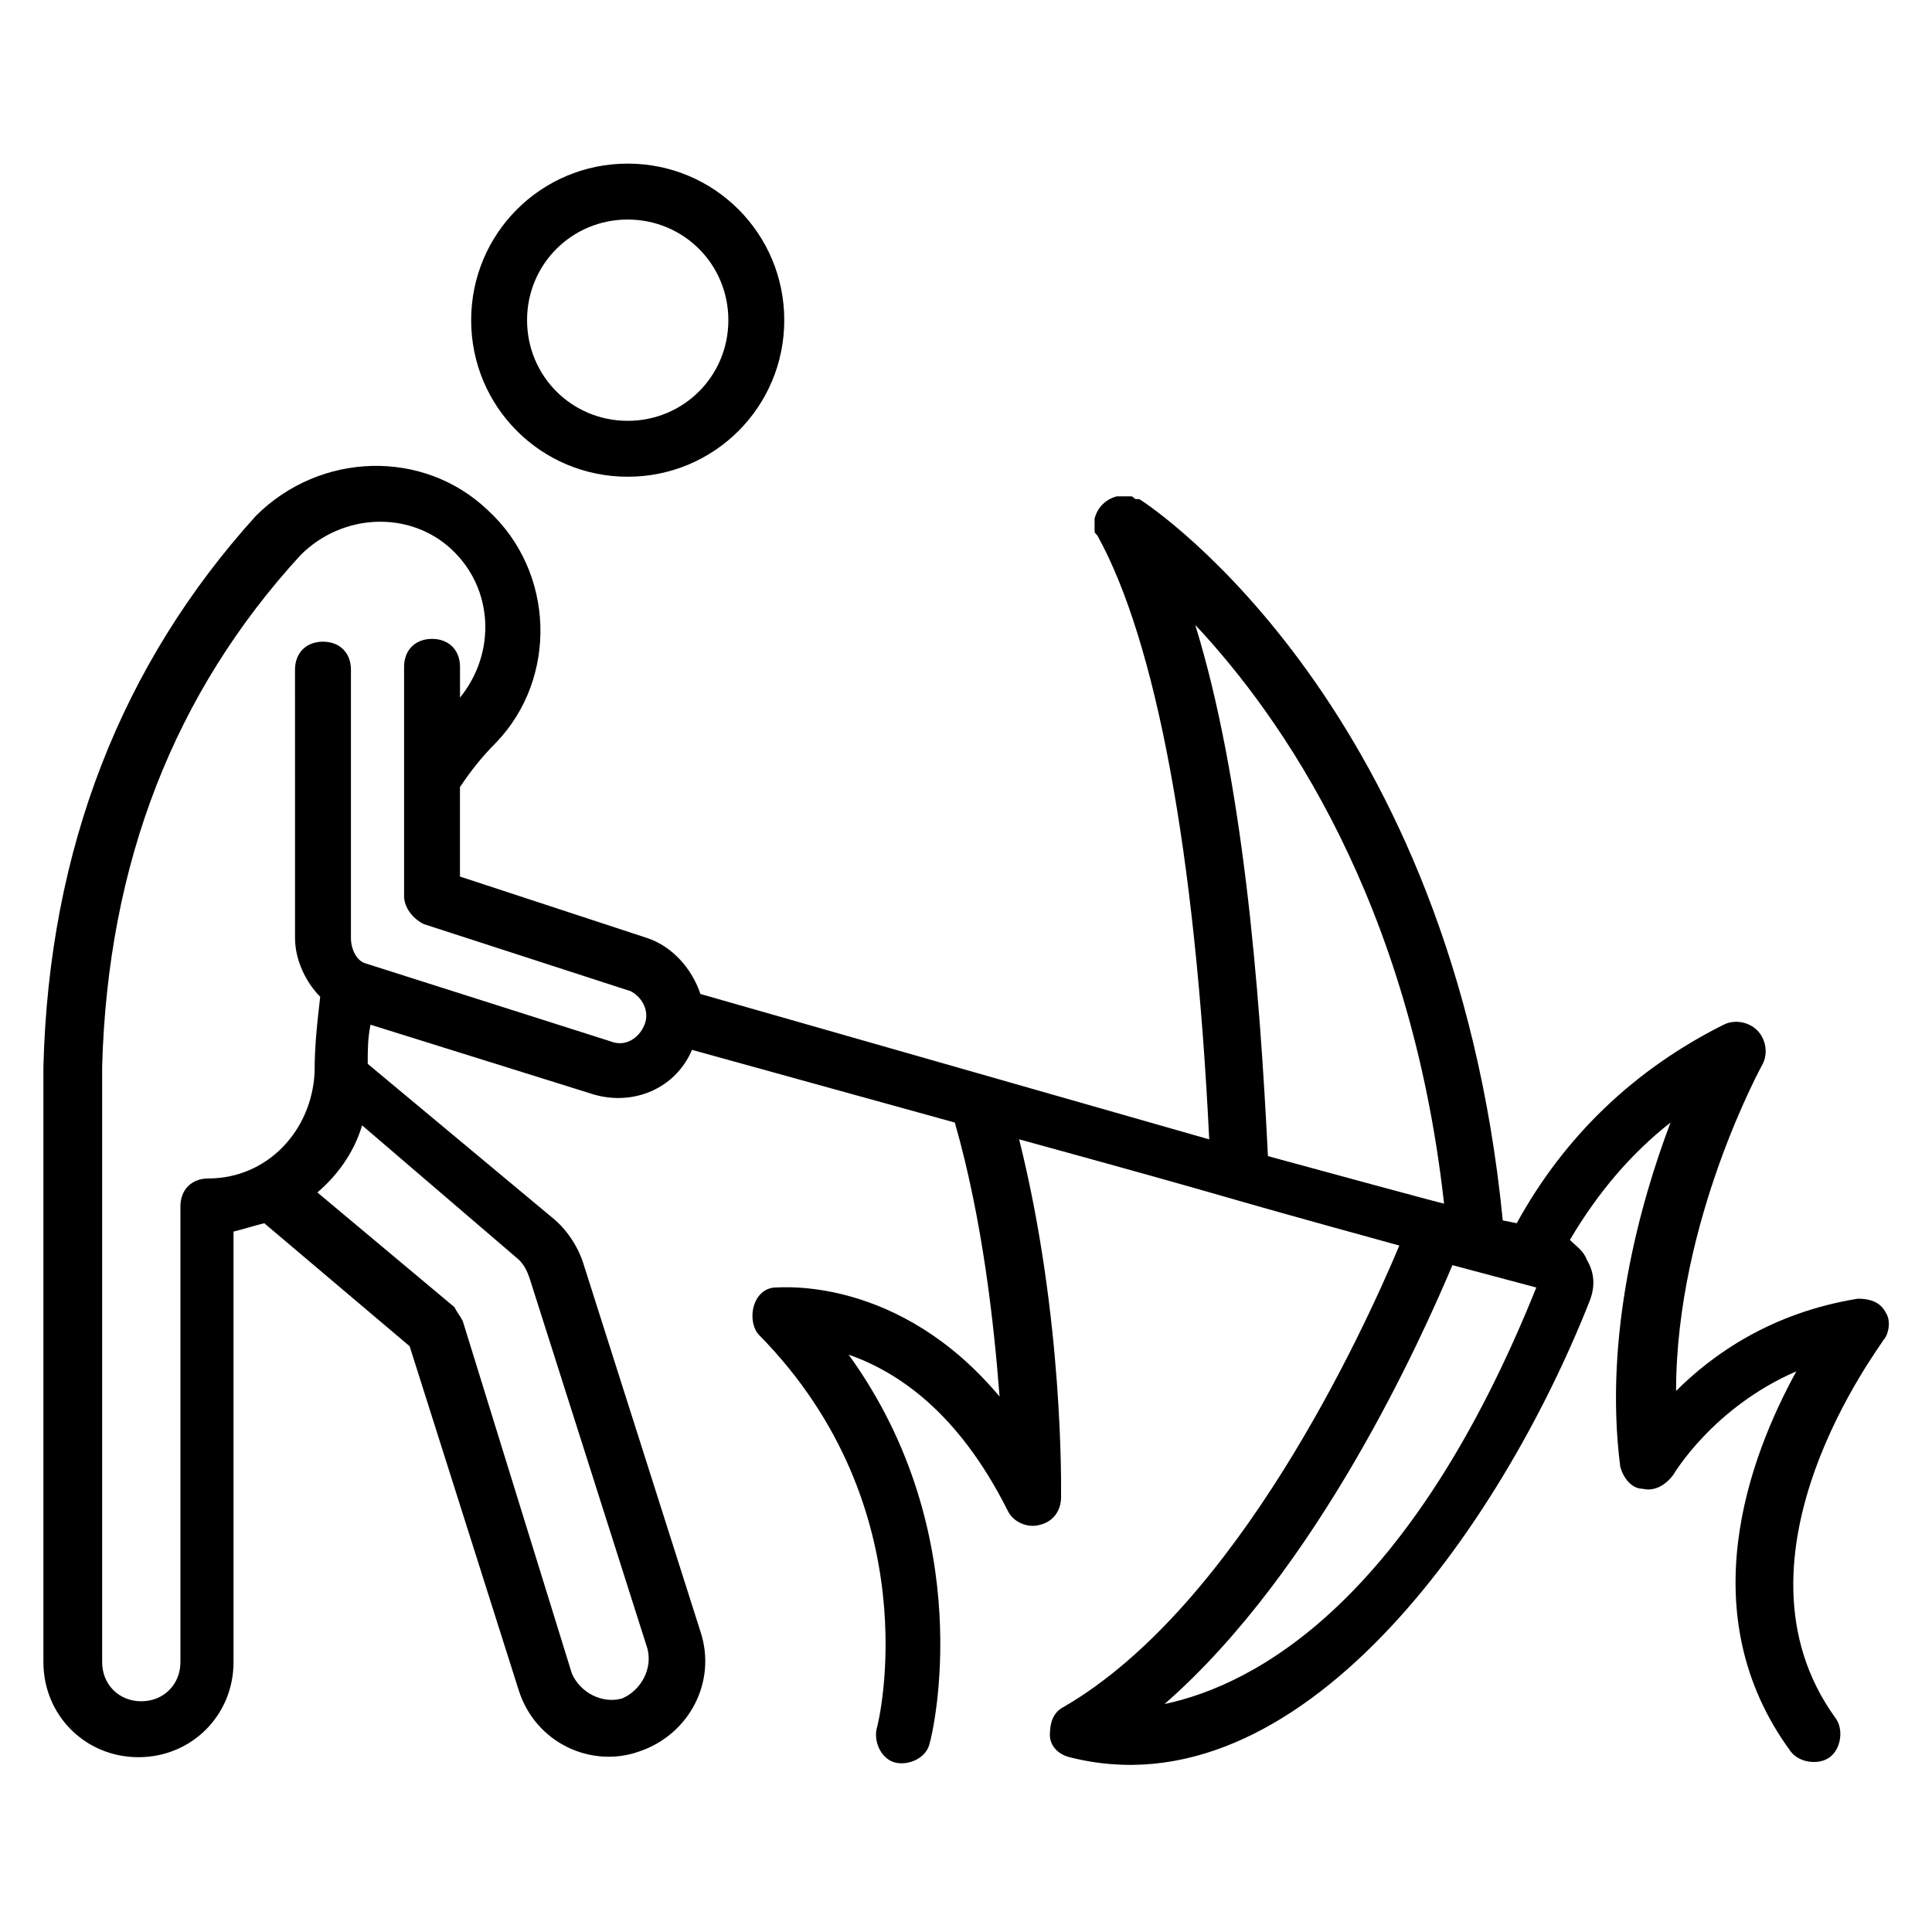
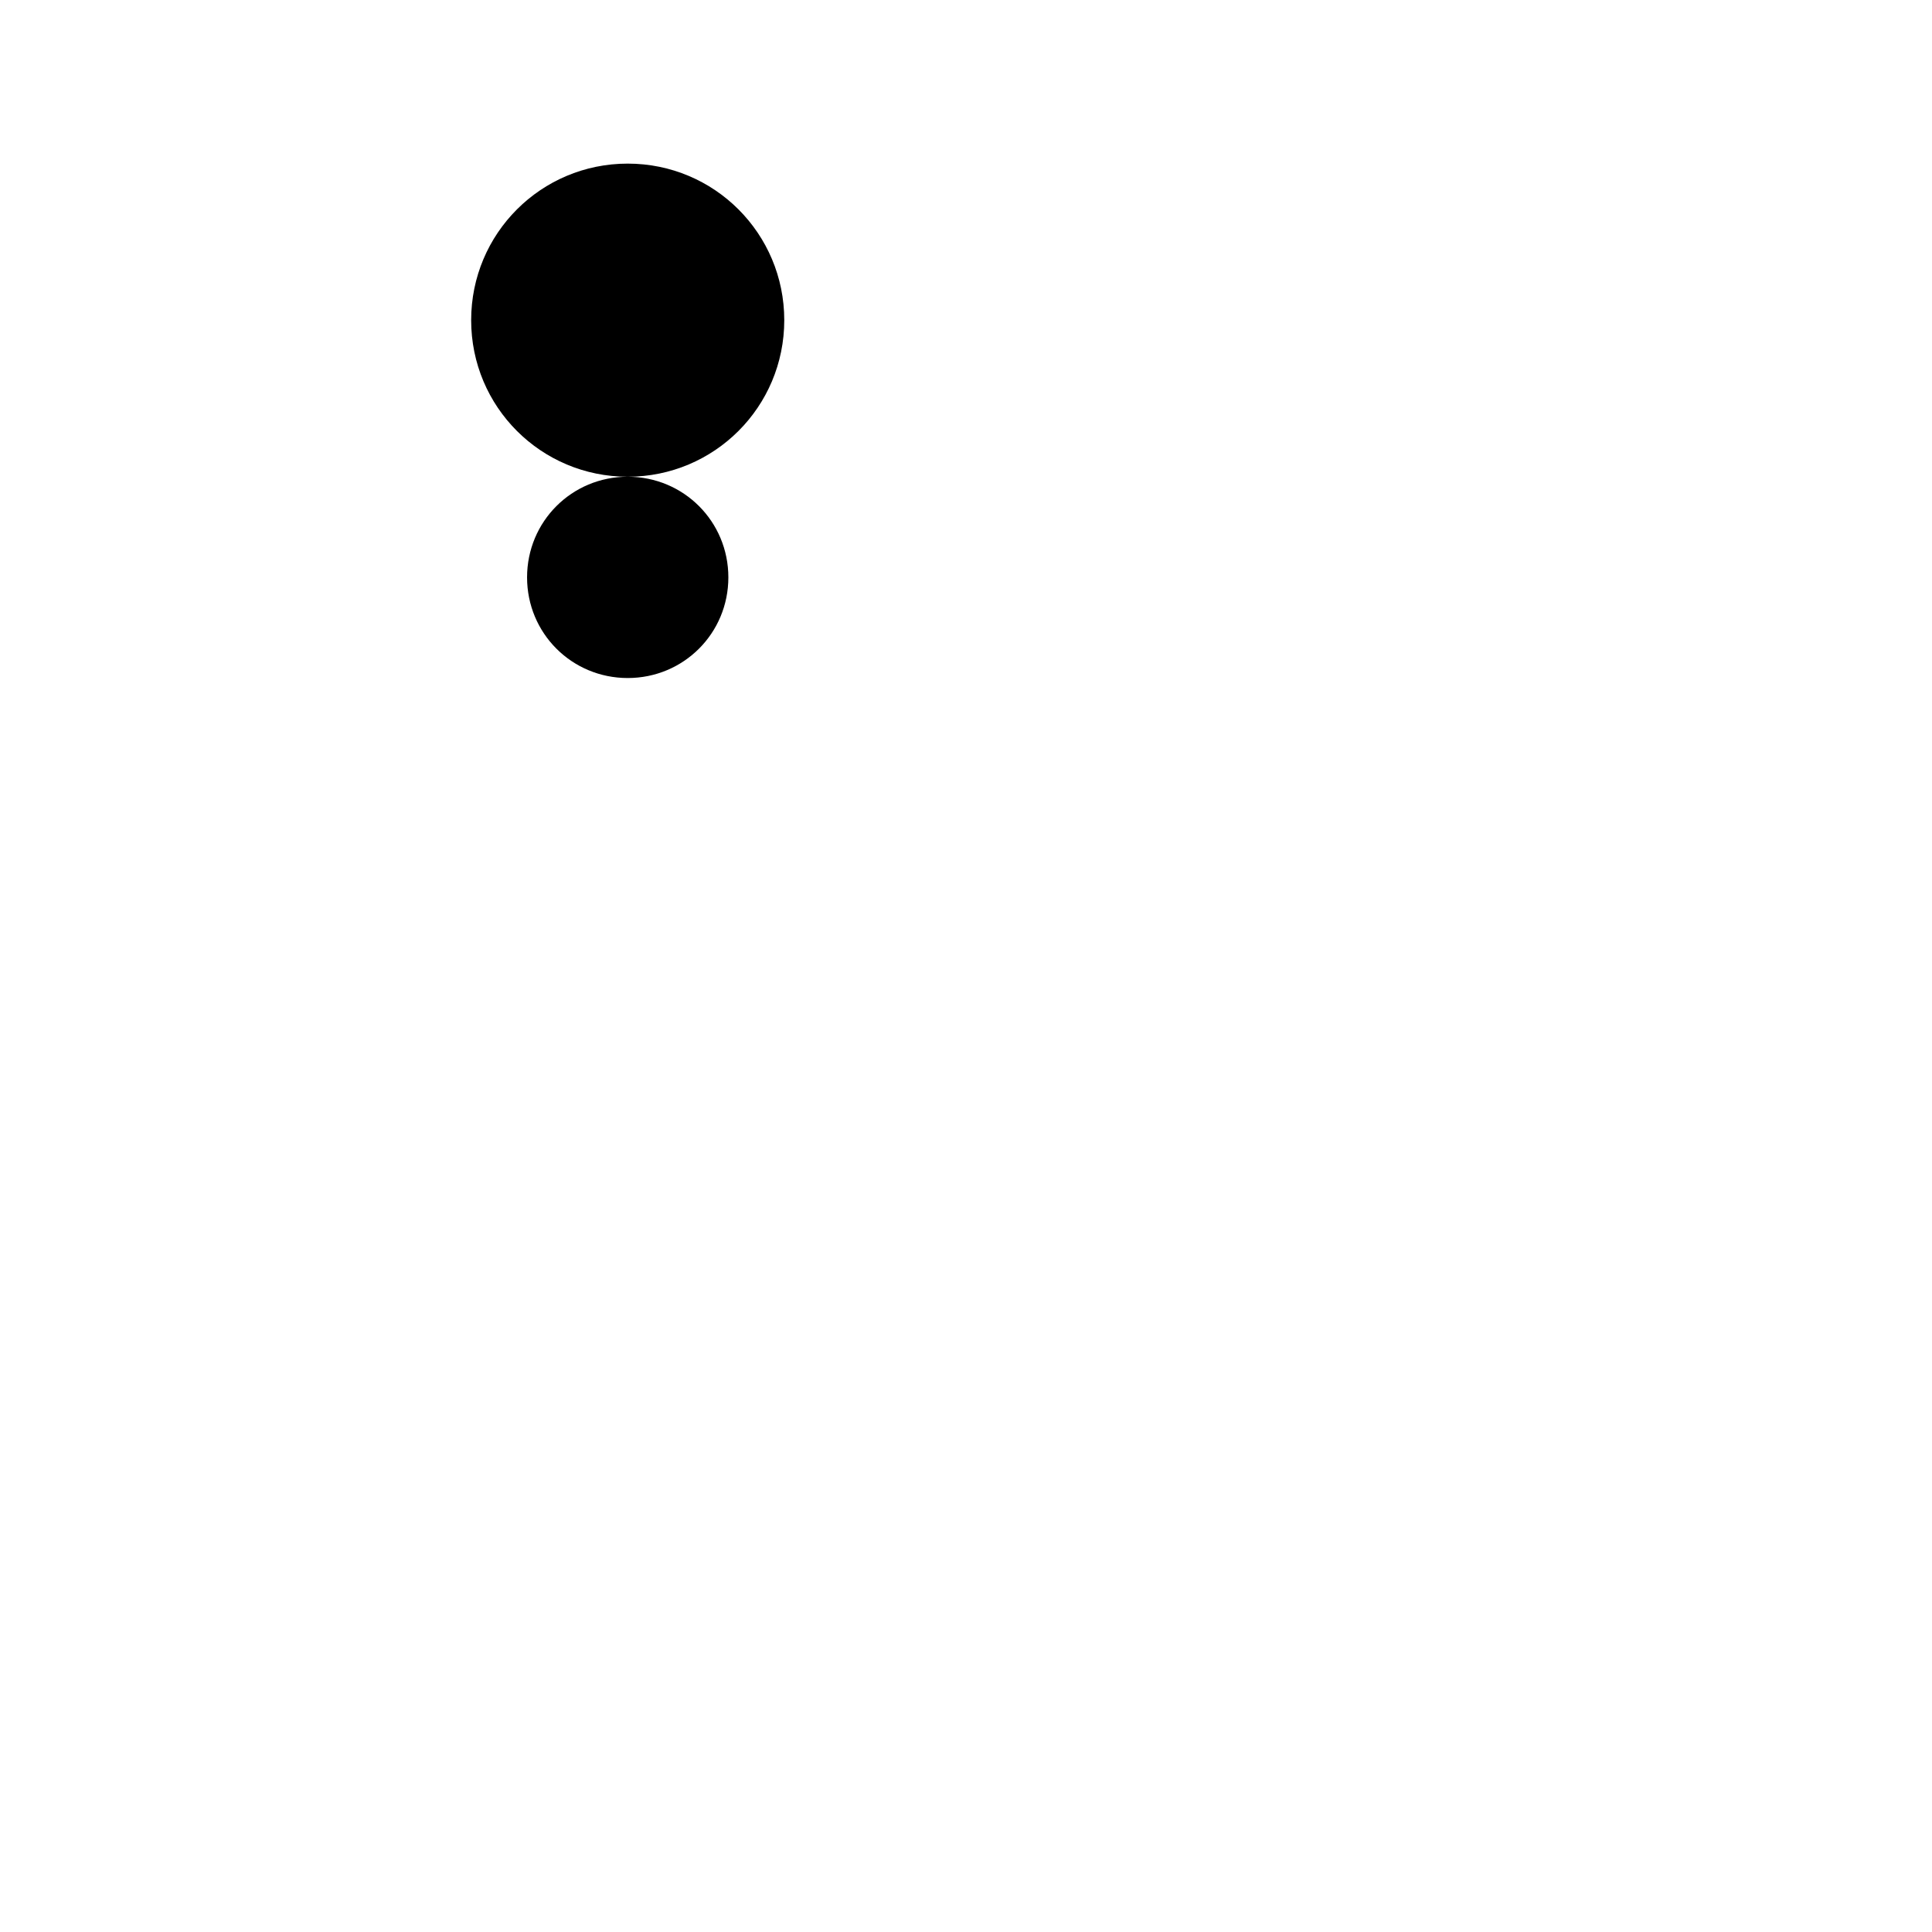
<svg xmlns="http://www.w3.org/2000/svg" fill="#000000" width="800px" height="800px" version="1.1" viewBox="144 144 512 512">
  <g>
-     <path d="m310.35 270.34c22.969 0 41.488-18.523 41.488-41.488 0-22.969-18.523-41.492-41.488-41.492-22.969 0-41.488 18.523-41.488 41.488-0.004 22.973 18.52 41.492 41.488 41.492zm0-68.16c14.816 0 26.672 11.855 26.672 26.672 0 14.816-11.855 26.672-26.672 26.672-14.816 0-26.672-11.855-26.672-26.672 0-14.816 11.852-26.672 26.672-26.672z" />
-     <path d="m643.75 491.87c-1.48-2.965-4.445-3.703-7.41-3.703-22.969 3.703-38.527 14.816-48.16 24.449 0-45.195 22.969-86.684 22.969-86.684 1.48-2.965 0.742-6.668-1.48-8.891-2.223-2.223-5.926-2.965-8.891-1.48-23.707 11.855-42.23 29.637-54.828 52.605l-3.703-0.742c-13.336-135.59-92.613-188.93-96.316-191.15h-0.742c-0.742 0-0.742-0.742-1.48-0.742h-1.48-0.742-0.742-0.742c-2.965 0.742-5.188 2.965-5.926 5.926v0.742 0.742 0.742 0.742c0 0.742 0 0.742 0.742 1.48 15.559 28.152 25.93 83.723 29.637 160.04l-134.84-38.535c-2.223-6.668-7.41-12.594-14.078-14.816l-49.641-16.301v-23.707c2.965-4.445 5.926-8.148 9.633-11.855 16.301-17.039 15.559-45.195-2.223-61.496-17.039-16.301-44.453-15.559-61.496 1.48-35.562 39.27-54.824 88.172-56.305 145.96v157.81c0 14.078 11.113 25.191 25.191 25.191 14.078 0 25.191-11.113 25.191-25.191l-0.004-114.1c2.965-0.742 5.188-1.48 8.148-2.223l38.527 32.598 28.895 91.129c4.445 14.078 19.262 20.746 31.859 16.301 13.336-4.445 20.746-18.523 16.301-31.859l-31.117-97.797c-1.48-4.445-4.445-8.891-8.148-11.855l-48.898-40.75c0-3.703 0-6.668 0.742-10.371l59.273 18.523c10.371 2.965 21.484-1.48 25.93-11.855l69.645 19.262c7.41 25.93 10.371 53.344 11.855 72.609-26.672-31.859-57.789-28.895-59.273-28.895-2.965 0-5.188 2.223-5.926 5.188-0.742 2.965 0 5.926 1.48 7.41 45.195 45.938 31.859 102.24 31.117 104.46-0.742 3.703 1.48 8.148 5.188 8.891 3.703 0.742 8.148-1.48 8.891-5.188 0.742-2.223 13.336-54.828-21.484-102.98 12.594 4.445 28.895 14.816 42.23 41.488 1.48 2.965 5.188 4.445 8.148 3.703 3.703-0.742 5.926-3.703 5.926-7.41 0-2.223 0.742-47.418-11.113-94.836 67.422 18.523 41.488 11.855 100.76 28.152-9.633 22.969-42.973 95.574-88.906 122.25-2.965 1.48-3.703 4.445-3.703 7.41s2.223 5.188 5.188 5.926c60.754 15.559 114.1-60.754 137.81-120.77 1.48-3.703 1.48-7.41-0.742-11.113-0.742-2.223-2.965-3.703-4.445-5.188 7.41-12.594 16.301-22.969 26.672-31.117-8.148 21.484-17.781 56.309-13.336 91.129 0.742 2.965 2.965 5.926 5.926 5.926 2.965 0.742 5.926-0.742 8.148-3.703 0 0 10.371-17.781 32.598-27.414-12.594 22.969-28.152 64.457-1.48 100.76 2.223 2.965 7.41 3.703 10.371 1.48 2.965-2.223 3.703-7.41 1.48-10.371-31.117-42.973 12.594-99.281 12.594-100.02 1.484-1.469 2.223-5.172 0.742-7.394zm-117.06-28.895s2.223 0.742-46.676-12.594c-2.223-45.195-6.668-100.02-19.262-140.77 22.965 24.445 57.047 73.344 65.938 153.36zm-242.27 20.004 31.117 97.797c1.48 5.188-1.48 11.113-6.668 13.336-5.188 1.48-11.113-1.48-13.336-6.668l-28.895-93.352c-0.742-1.48-1.48-2.223-2.223-3.703l-36.305-30.375c5.188-4.445 9.633-10.371 11.855-17.781l41.488 35.562c1.484 1.477 2.227 2.961 2.965 5.184zm30.379-67.422c-1.48 3.703-5.188 5.926-8.891 4.445l-65.199-20.746c-2.223-0.742-3.707-3.703-3.707-6.668v-71.125c0-4.445-2.965-7.41-7.41-7.41-4.445 0-7.41 2.965-7.41 7.41l0.004 71.125c0 5.926 2.965 11.855 6.668 15.559-0.742 6.668-1.48 12.594-1.48 20.004-0.742 15.559-12.594 28.152-28.152 28.152-4.445 0-7.41 2.965-7.41 7.41v120.77c0 5.926-4.445 10.371-10.371 10.371s-10.371-4.445-10.371-10.371v-157.81c1.48-54.086 19.262-99.281 52.605-135.59 11.113-11.113 28.895-11.855 40.008-1.48 11.113 10.371 11.855 27.414 2.223 39.266v-8.148c0-4.445-2.965-7.41-7.41-7.41-4.445 0-7.41 2.965-7.41 7.41v60.754c0 2.965 2.223 5.926 5.188 7.41l54.828 17.781c2.957 1.484 5.18 5.188 3.699 8.895zm137.8 180.04c40.75-35.562 68.164-97.059 76.312-116.32l22.227 5.926c-33.34 82.984-74.09 105.21-98.539 110.39z" />
+     <path d="m310.35 270.34c22.969 0 41.488-18.523 41.488-41.488 0-22.969-18.523-41.492-41.488-41.492-22.969 0-41.488 18.523-41.488 41.488-0.004 22.973 18.52 41.492 41.488 41.492zc14.816 0 26.672 11.855 26.672 26.672 0 14.816-11.855 26.672-26.672 26.672-14.816 0-26.672-11.855-26.672-26.672 0-14.816 11.852-26.672 26.672-26.672z" />
  </g>
</svg>